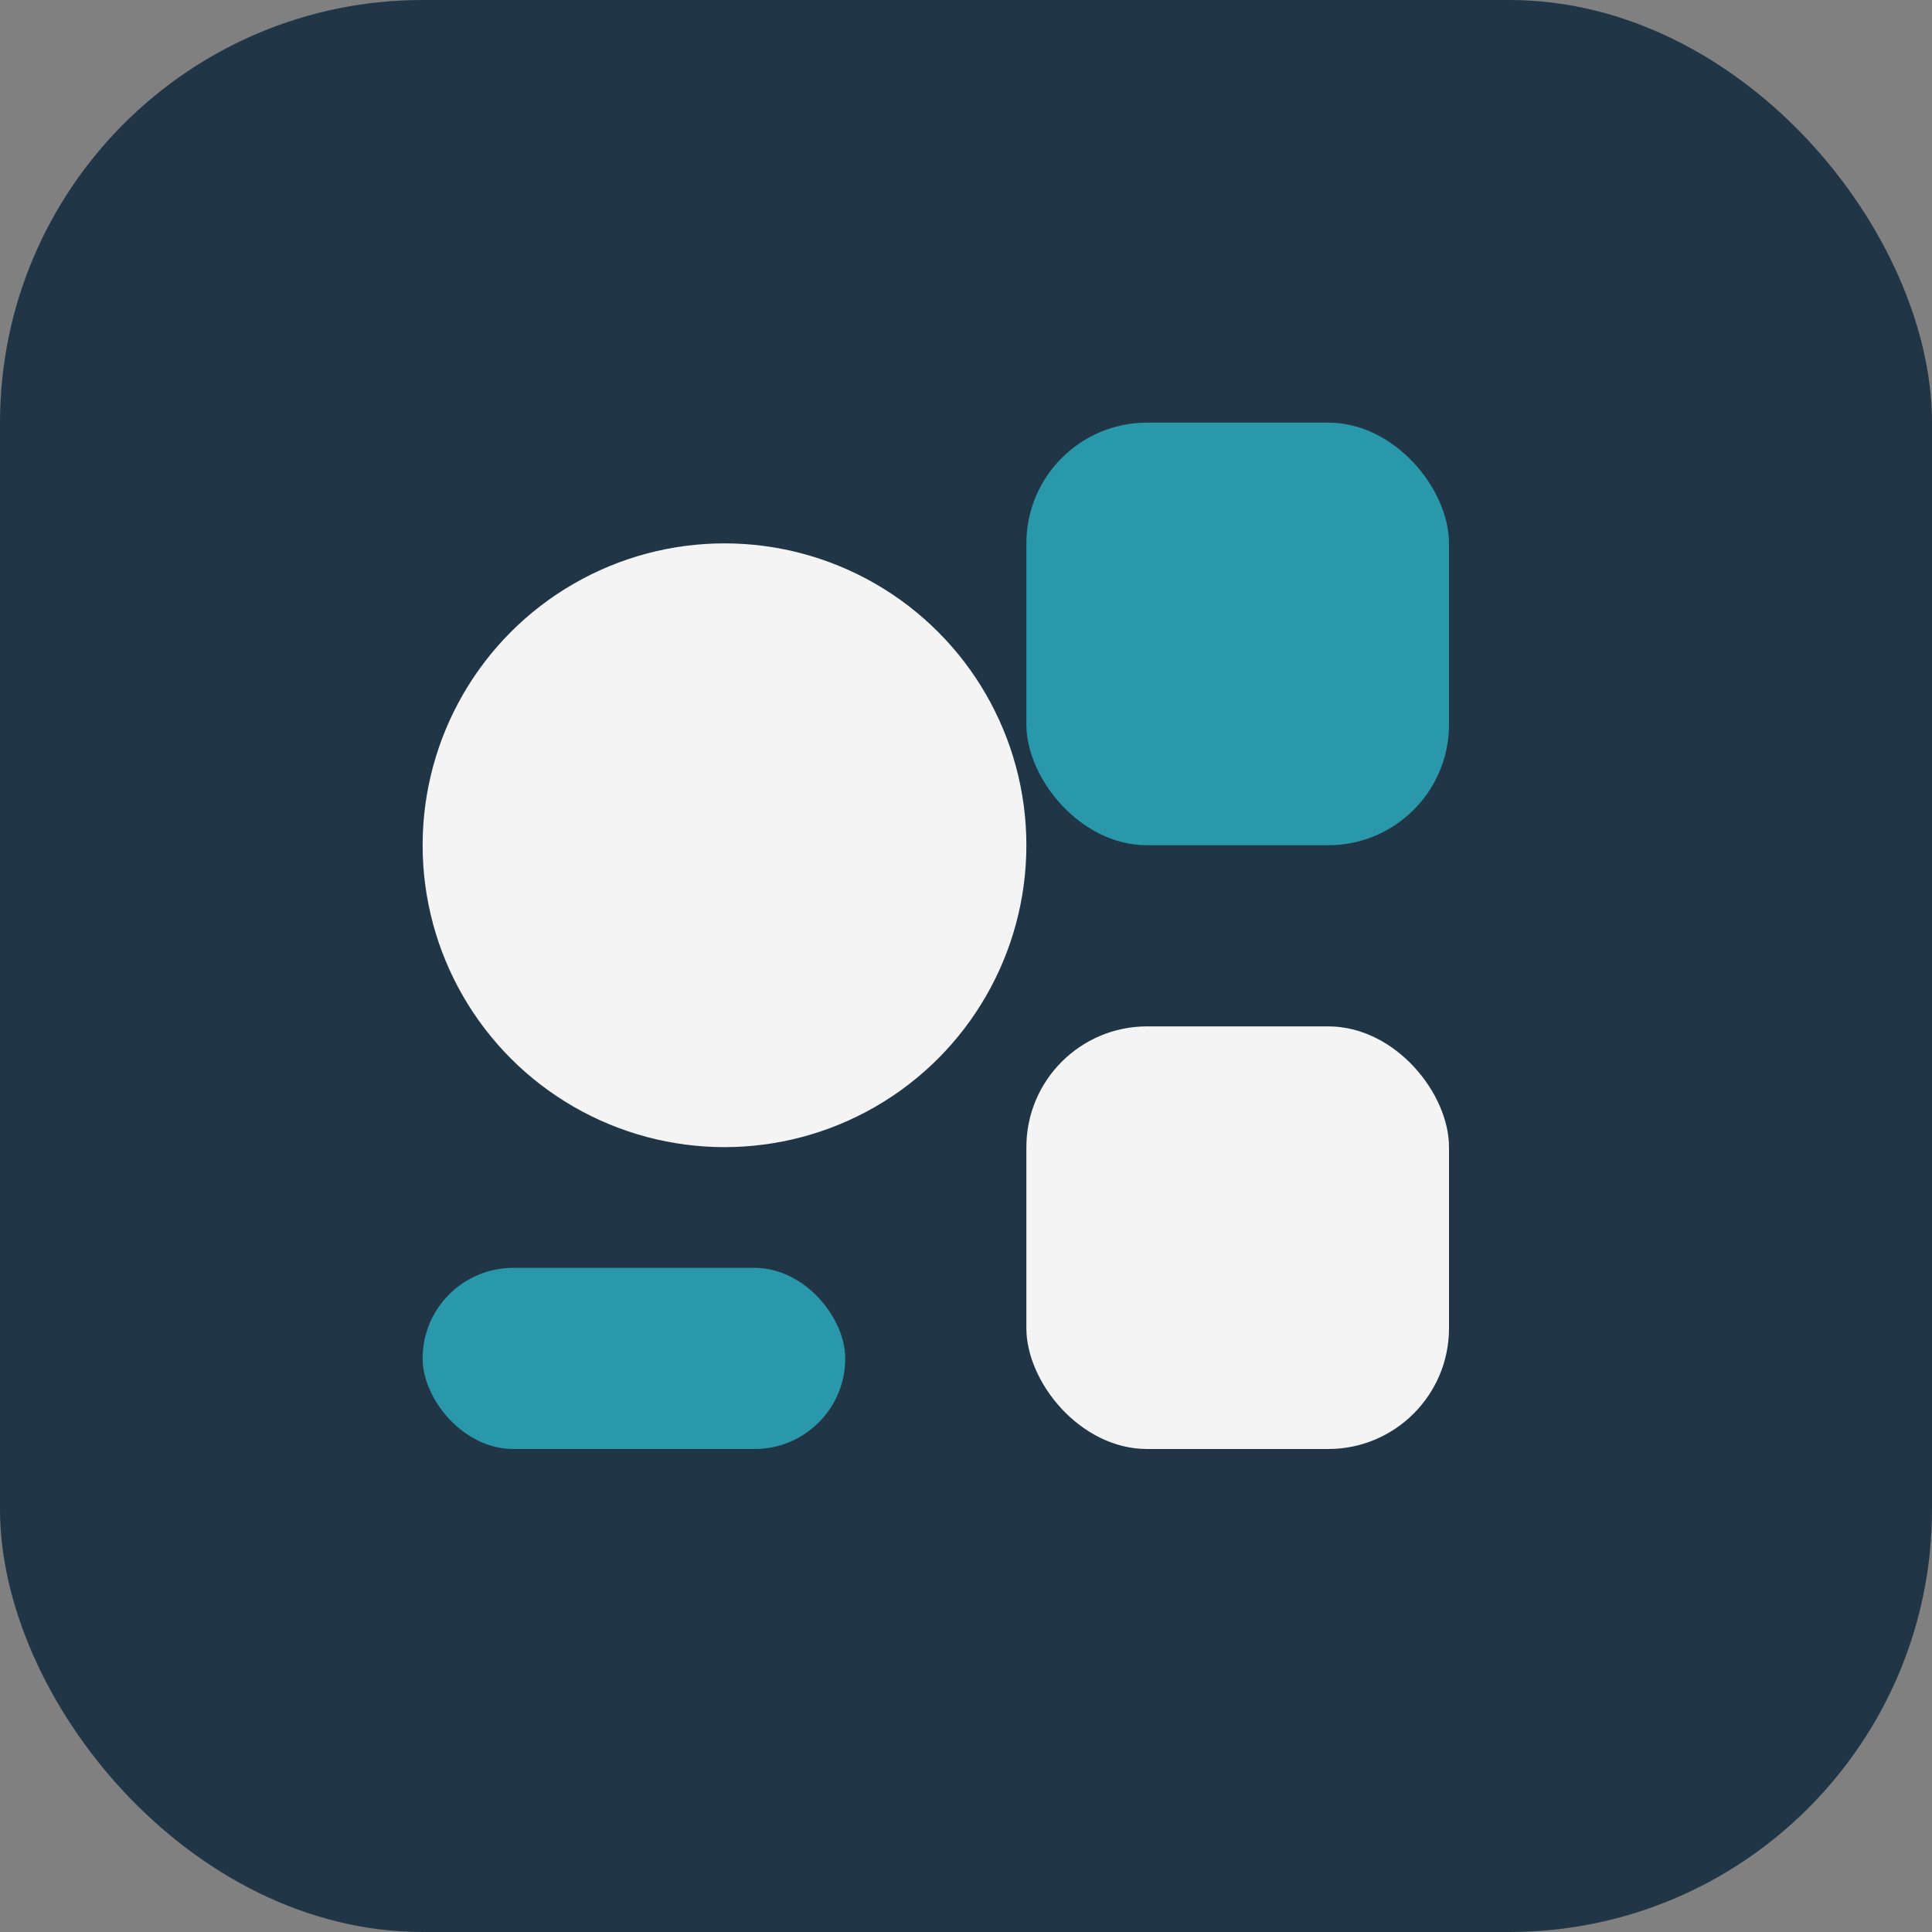
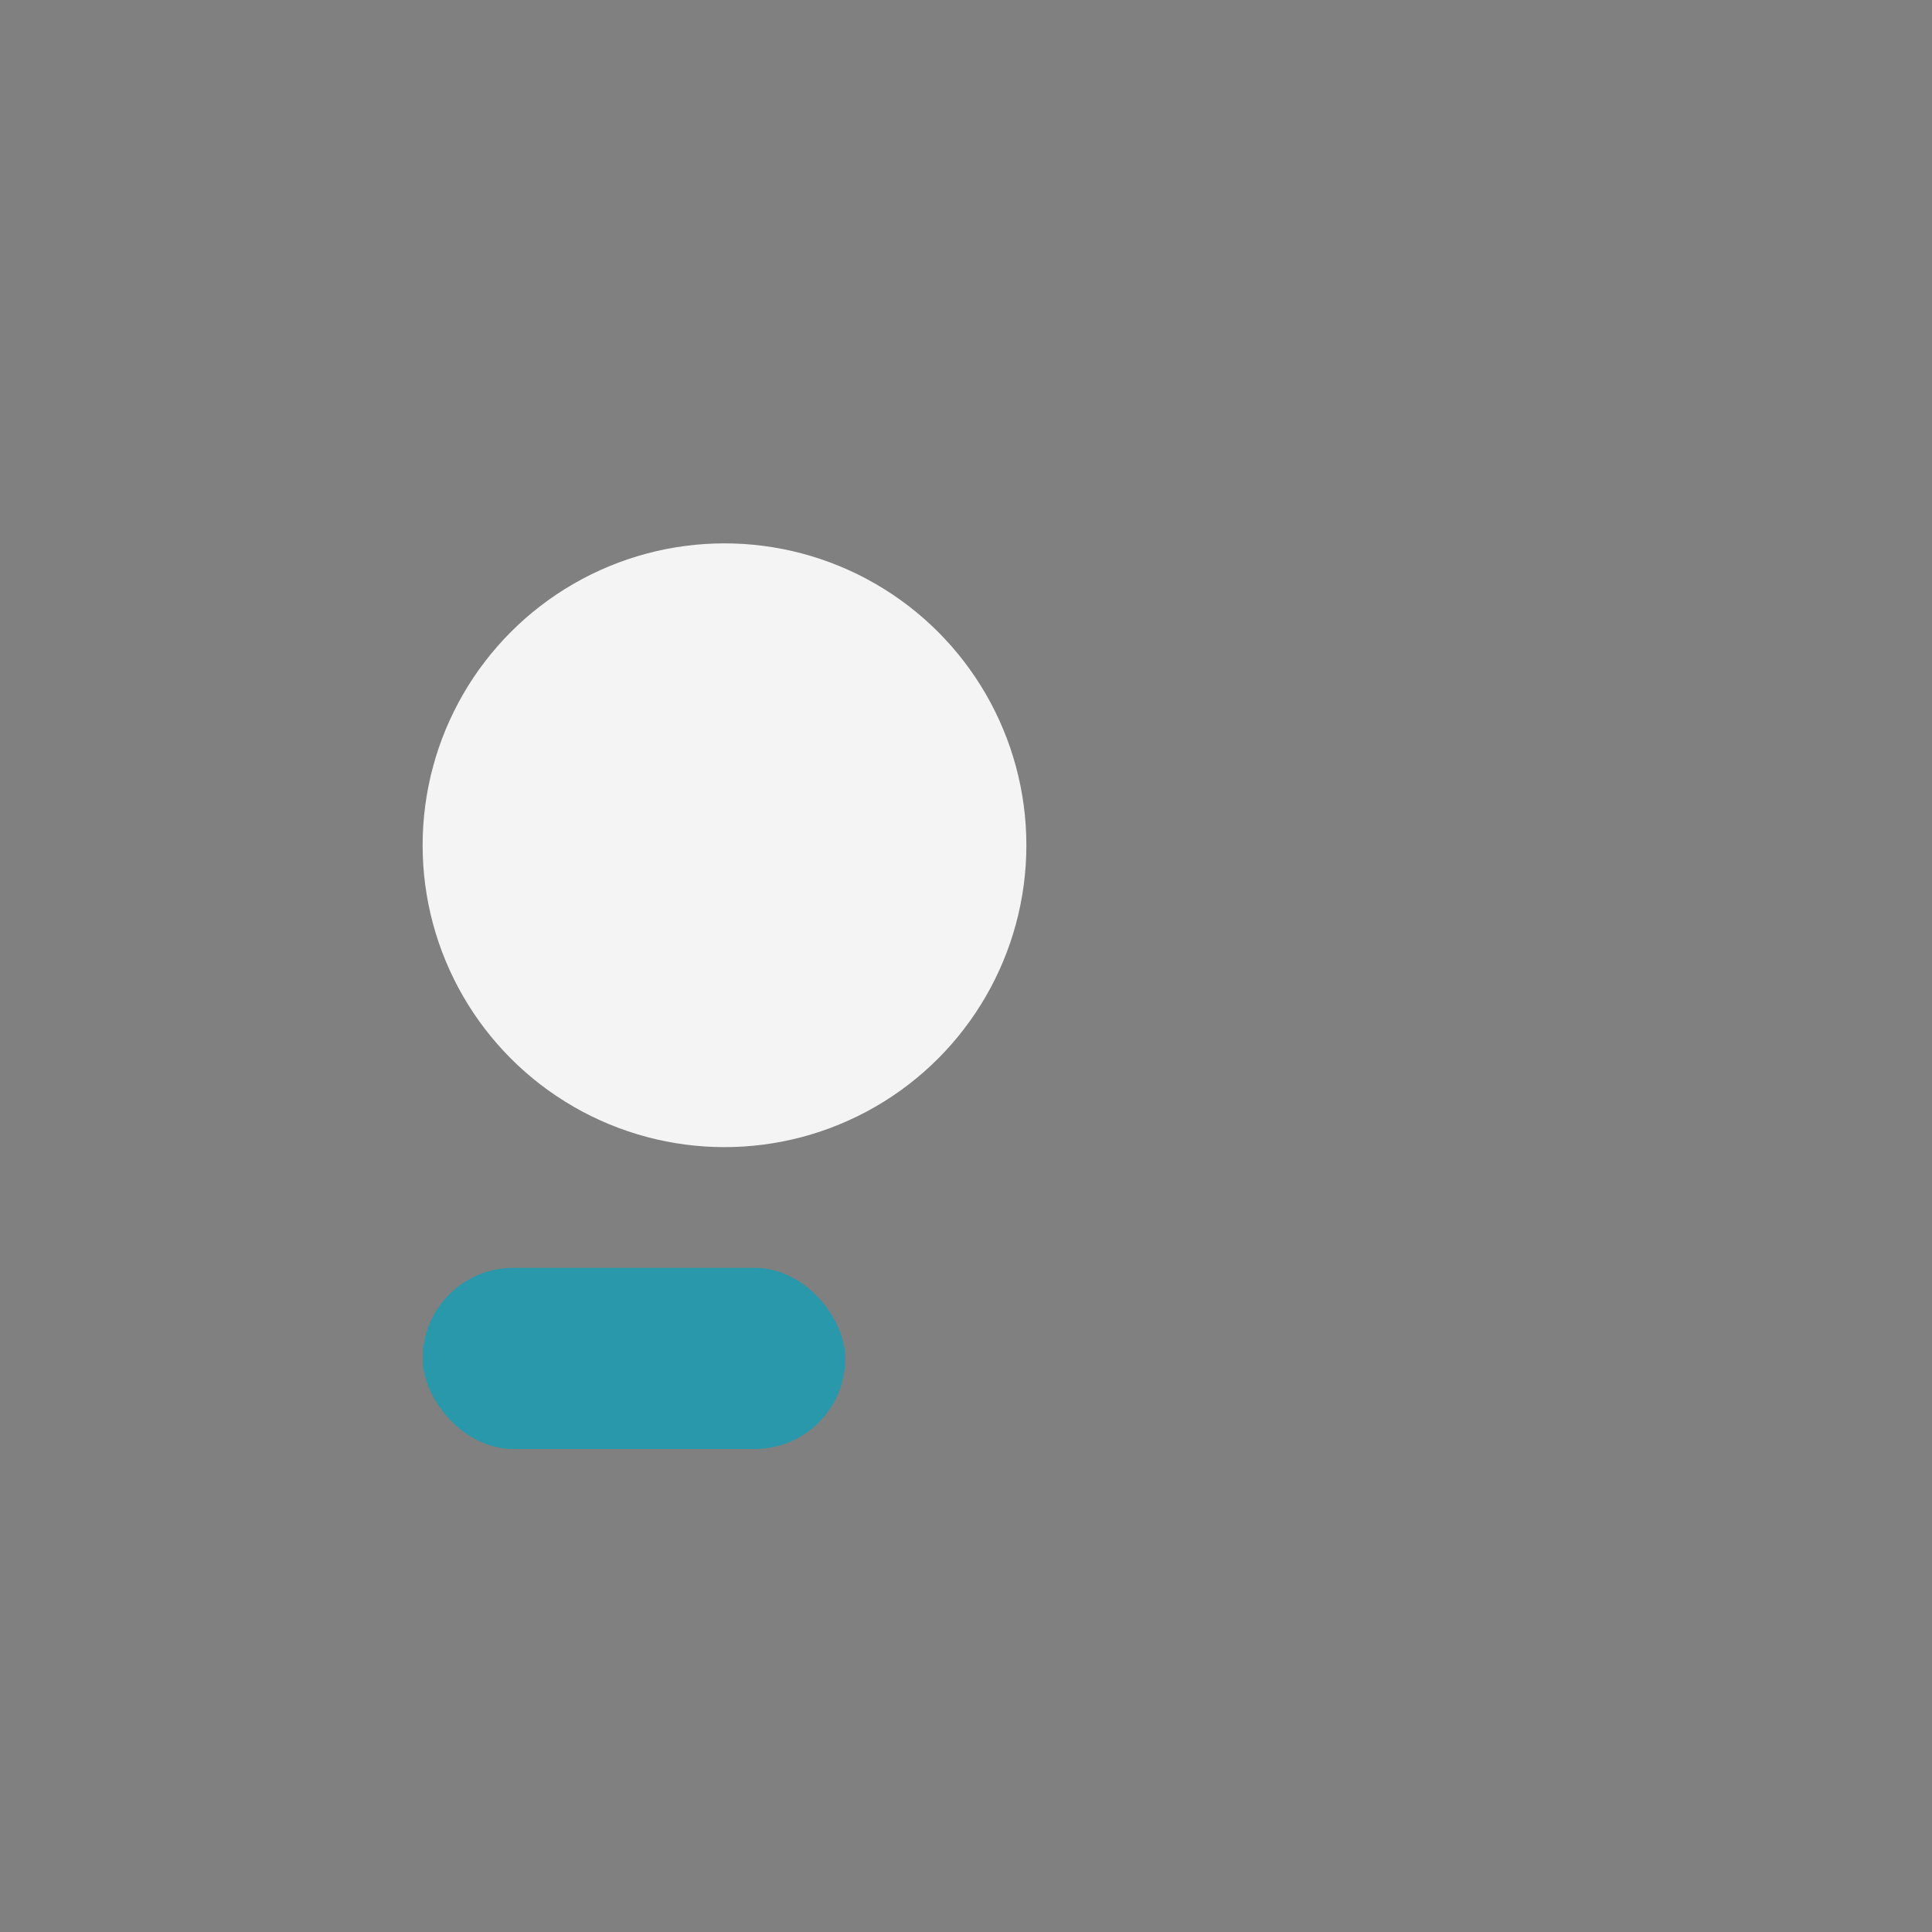
<svg xmlns="http://www.w3.org/2000/svg" width="32" height="32" viewBox="0 0 32 32">
  <rect x="0" y="0" width="32" height="32" fill="#808080" stroke="none" />
-   <rect width="32" height="32" rx="7" fill="#203647" />
  <g>
    <circle cx="12" cy="14" r="5" fill="#F4F4F4" />
-     <rect x="17" y="7" width="7" height="7" rx="2" fill="#2998AB" />
-     <rect x="17" y="17" width="7" height="7" rx="2" fill="#F4F4F4" />
    <rect x="7" y="21" width="7" height="3" rx="1.5" fill="#2998AB" />
  </g>
</svg>